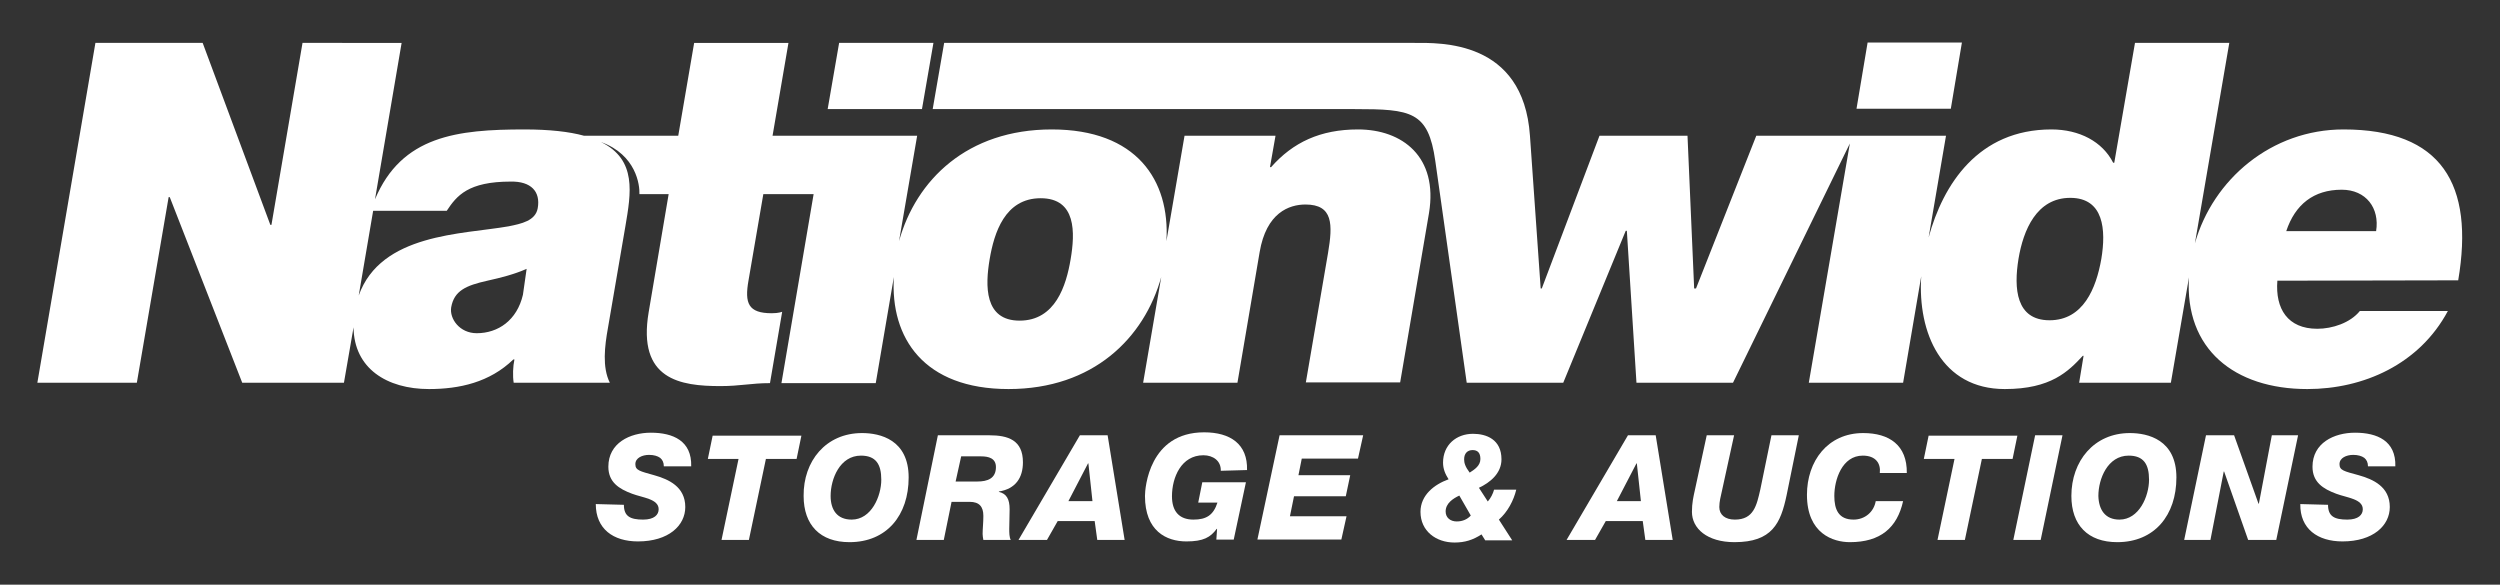
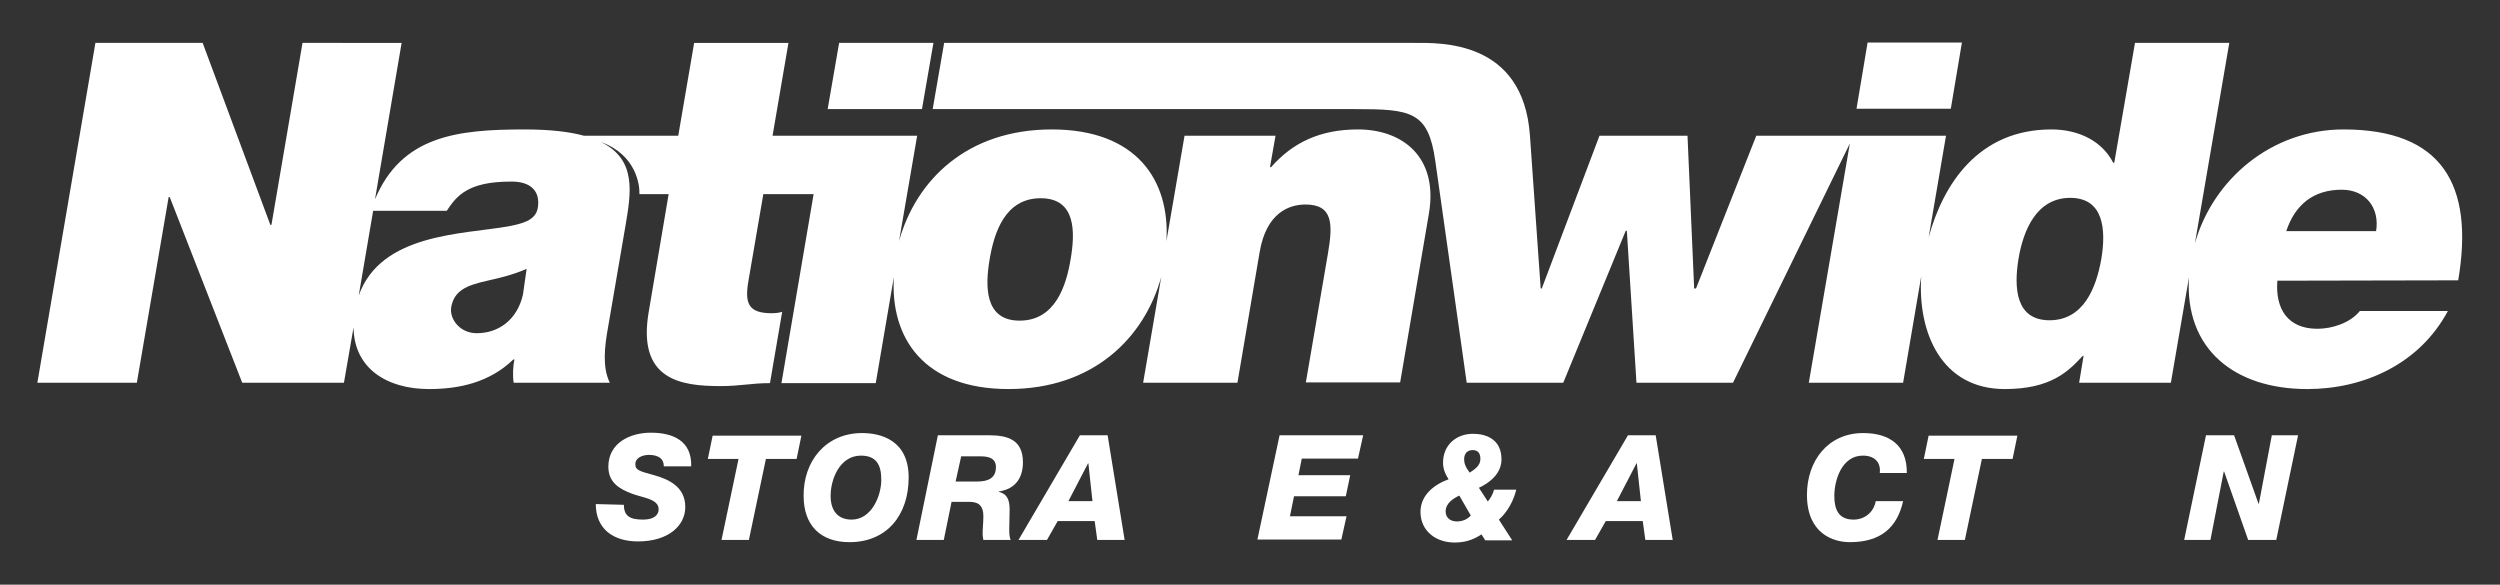
<svg xmlns="http://www.w3.org/2000/svg" version="1.1" id="Layer_1" x="0px" y="0px" viewBox="0 0 676 158.1" style="enable-background:new 0 0 676 158.1;" xml:space="preserve">
  <rect x="0" y="0" width="676" height="158.1" fill="#333333" stroke="none" />
  <style type="text/css">
	.st0{fill:#FFFFFF;}
</style>
  <g>
    <path class="st0" d="M367.2,35c-10.2,0-17.6,3.5-23.5,10.2h-0.3l1.5-8.5h-24.6l-4.9,28.5c1-16.5-8.1-30.2-31-30.2   c-22.9,0-36.7,13.7-41.3,30.2l4.9-28.5h-39.1l4.3-25.1h-25.5l-4.3,25.1l-25.5,0c-4-1.1-9.3-1.7-16.1-1.7   c-18.1,0-33.2,1.7-40.4,18.9l7.2-42.3H81.8l-8.4,49.2h-0.3L54.8,11.6h-29l-15.7,91.9H37l8.6-50.2h0.3l19.6,50.2h27.5l2.6-15   c0.1,11.1,9,16.7,20.4,16.7c8.2,0,16.4-1.8,22.8-8h0.3c-0.4,1.8-0.5,4.5-0.2,6.3h26c-2.1-4.2-1.4-9.9-0.5-14.9l4.7-27.4   c1.5-8.9,3.2-18-6.6-22.8c9.6,3.5,10.5,11.7,10.4,14.1h7.9l-5.4,31.9c-3.1,18.3,8.6,20,19.4,20c5.4,0,8.3-0.8,13.4-0.8l3.3-19.3   c0,0-0.9,0.4-2.8,0.4c-6.4,0-7.4-2.7-6.3-8.9l4-23.3h13.6l-8.7,51.1h25.5l4.9-28.7c-1,16.5,8.1,30.3,31,30.3   c22.9,0,36.7-13.8,41.3-30.3l-4.9,28.6h25.5l6-35.3c1.8-10.7,8-12.9,12.4-12.9c7.5,0,7.4,5.4,6.1,13.1l-6,35h25.5l7.8-45.8   C388.9,42.4,379.2,35,367.2,35 M141.4,79.7c-1.6,6.9-6.7,10.4-12.5,10.4c-4.6,0-7.4-3.9-6.9-7c0.8-4.5,4-5.9,9.8-7.2   c3.6-0.8,7.2-1.7,10.6-3.2L141.4,79.7L141.4,79.7z M145.4,56.3c-0.6,3.4-4.4,4.2-7.9,4.9C125,63.4,103,63.1,97,79.9l3.9-22.9   l19.9,0c2.7-4.1,5.8-7.9,17.3-7.9C143.6,49,146.2,51.8,145.4,56.3 M289.5,70.1c-1.2,7.1-4.1,16.6-13.8,16.6   c-9.6,0-9.3-9.5-8.1-16.6s4.1-16.5,13.8-16.5S290.7,63,289.5,70.1 M252.4,11.6h-25.5l-3.1,17.9h25.5L252.4,11.6L252.4,11.6z" />
    <path class="st0" d="M530.5,11.5h-25.5l-3,17.9h25.5L530.5,11.5L530.5,11.5z M664.7,75.8c4.4-26-4.5-40.8-31-40.8   c-19.5,0-35.3,13.5-40.2,30.8l9.3-54.2h-25.5L571.7,44h-0.3c-2.9-5.7-9.1-9-16.7-9c-19.8,0-29.3,14.9-33.2,29.2l4.7-27.5h-51.3   L458.6,78h-0.5l-1.8-41.3h-23.8L416.9,78h-0.3l-2.9-41.3c-1.8-26-24.4-25.1-31.3-25.1c-6.9,0-127.1,0-127.1,0l-3.1,17.9h114.1   c15.3,0,19.9,0.6,21.8,14l0,0l8.5,60h26.1l16.9-41.1h0.3l2.6,41.1h26.1l31.6-64.7l-11.1,64.7h25.5l4.9-28.8   c-1,15.3,5.5,30.5,22.6,30.5c12.5,0,17.2-4.8,21.1-9h0.2l-1.2,7.3H587l4.9-28.5c-1.2,19.3,12.2,30.2,32,30.2   c15.2,0,30.3-6.7,38-21.1h-23.8c-2.6,3.2-7.4,4.8-11.5,4.8c-8,0-11.4-5.4-10.8-13L664.7,75.8L664.7,75.8z M633.2,51.3   c6.6,0,10.3,5,9.3,11.2h-24.3C620.6,55.3,625.6,51.3,633.2,51.3 M568.2,70c-1.4,8-4.9,16.6-14,16.6s-9.7-8.6-8.4-16.6   c1.3-7.8,4.9-16.5,14-16.5C568.9,53.5,569.5,62.2,568.2,70" />
  </g>
  <g>
    <path class="st0" d="M168.7,136.5c0,3.1,1.7,4,5.2,4c3,0,4.2-1.3,4.2-2.8c0-2.8-4.3-3.1-7.2-4.2c-3.5-1.3-6.4-3.1-6.4-7.3   c0-6.4,5.8-9.2,11.5-9.2c6,0,11.1,2.2,10.9,9.1h-7.4c0-1.1-0.4-1.8-1-2.3c-0.7-0.5-1.7-0.8-3-0.8c-1.8,0-3.7,0.8-3.7,2.5   s1.2,1.9,5.1,3c3.9,1.1,8.4,3.1,8.4,8.6c0,5-4.5,9.3-12.8,9.3c-6.7,0-11.4-3.4-11.4-10.1L168.7,136.5L168.7,136.5z" />
    <path class="st0" d="M215.4,124.1h-8.3l-4.6,21.9h-7.4l4.6-21.9h-8.3l1.3-6.3h24L215.4,124.1L215.4,124.1z" />
    <path class="st0" d="M233.1,117.1c4.9,0,12.6,1.8,12.6,12s-5.9,17.5-16,17.5c-7.9,0-12.4-4.6-12.4-12.5   C217.2,124.7,223.3,117.1,233.1,117.1L233.1,117.1z M230.3,140.5c5.3,0,8-6.3,8-10.8c0-4.2-1.5-6.5-5.5-6.5   c-5.7,0-8.2,6.3-8.2,10.9C224.6,137.8,226.3,140.5,230.3,140.5L230.3,140.5z" />
    <path class="st0" d="M253.6,117.7h13.9c5.1,0,9.1,1.3,9.1,7.3c0,4.2-2,7.2-6.5,7.9v0.1c2.1,0.5,2.9,2,2.9,4.7   c0,2.1-0.1,3.6-0.1,5.3c0,1,0,2.2,0.4,3h-7.4c-0.1-0.6-0.2-1.1-0.2-1.6c0-1.5,0.2-3,0.2-4.9c0-2.5-1.1-3.8-3.7-3.8h-4.9l-2.1,10.3   h-7.4L253.6,117.7L253.6,117.7z M258.4,130.2h5.9c2.7,0,5-0.8,5-3.9c0-2.4-2-2.9-4-2.9h-5.4L258.4,130.2L258.4,130.2z" />
    <path class="st0" d="M292,117.7h7.5l4.6,28.3h-7.4l-0.7-5.1h-10l-2.9,5.1h-7.7L292,117.7L292,117.7z M288.9,135.5h6.5l-1.1-10.2   h-0.1L288.9,135.5z" />
-     <path class="st0" d="M330.1,127.3c0.1-2.7-2.1-4.2-4.7-4.2c-6,0-8.5,6-8.5,11.1c0,4,1.9,6.3,5.8,6.3c3.5,0,5.4-1.2,6.5-4.6h-5.2   l1.1-5.5h11.8l-3.3,15.5h-4.7l0.2-2.9h-0.1c-1.7,2.3-3.6,3.4-8.2,3.4c-5.4,0-11.2-2.8-11.2-12.3c0-2.1,1.1-17.2,16-17.2   c7.1,0,11.8,3.2,11.6,10.2L330.1,127.3L330.1,127.3z" />
    <path class="st0" d="M346,117.7h22.6l-1.4,6.3H352l-0.9,4.5h14l-1.2,5.7h-14l-1.1,5.4h15.3l-1.4,6.3h-22.7L346,117.7L346,117.7z" />
    <path class="st0" d="M402.3,135.6c0.8-0.9,1.4-2.1,1.7-3.2h6c-0.7,2.9-2.3,6-4.7,8.1l3.6,5.6h-7.3l-1-1.6c-2.3,1.5-4.5,2.2-7.3,2.2   c-5,0-9.2-3.1-9.2-8.3c0-4.5,3.7-7.4,7.6-8.8c-0.9-1.4-1.5-2.8-1.5-4.5c0-4.8,3.6-7.8,8.1-7.8c3.6,0,7.7,1.5,7.7,6.9   c0,3.8-3.1,6.3-6.1,7.7L402.3,135.6L402.3,135.6z M394.6,134c-1.7,0.8-3.7,2.1-3.7,4.3c0,1.7,1.3,2.7,3,2.7c1.6,0,2.9-0.6,3.8-1.6   L394.6,134L394.6,134z M398.2,121.7c-1.4,0-2.3,0.9-2.3,2.5c0,1,0.3,2,1.5,3.6c1.4-0.9,2.9-1.9,2.9-3.7   C400.3,122.4,399.5,121.7,398.2,121.7L398.2,121.7z" />
    <path class="st0" d="M440.2,117.7h7.5l4.6,28.3h-7.4l-0.7-5.1h-10l-2.9,5.1h-7.7L440.2,117.7L440.2,117.7z M437.2,135.5h6.5   l-1.1-10.2h-0.1L437.2,135.5z" />
-     <path class="st0" d="M483.1,133.9c-1.6,7.6-3.9,12.7-14.1,12.7c-7.4,0-11.5-3.7-11.5-8.2c0-2.4,0.4-4.1,0.8-5.9l3.2-14.8h7.4   l-3.3,15.1c-0.3,1.4-0.7,2.8-0.7,4.3c0,2.1,1.6,3.4,4.2,3.4c5.1,0,5.9-3.8,6.9-8.2l3-14.6h7.4L483.1,133.9L483.1,133.9z" />
    <path class="st0" d="M508.3,127.9c0.3-2.6-1.1-4.7-4.6-4.7c-5.6,0-7.7,6.5-7.7,10.9c0,3.6,1.1,6.4,5.2,6.4c3.1,0,5.5-2.1,6-5h7.4   c-1.6,7.2-6.1,11.1-14.4,11.1c-4.5,0-11.6-2.3-11.6-12.8c0-9.1,5.6-16.7,15.2-16.7c7.1,0,11.9,3.3,11.8,10.8L508.3,127.9   L508.3,127.9z" />
    <path class="st0" d="M544.2,124.1h-8.3l-4.6,21.9h-7.4l4.6-21.9h-8.3l1.3-6.3h24L544.2,124.1z" />
-     <path class="st0" d="M550.3,117.7h7.4l-5.9,28.3h-7.4L550.3,117.7L550.3,117.7z" />
-     <path class="st0" d="M575.9,117.1c4.9,0,12.6,1.8,12.6,12s-5.9,17.5-16,17.5c-7.9,0-12.4-4.6-12.4-12.5   C560.1,124.7,566.2,117.1,575.9,117.1L575.9,117.1z M573.1,140.5c5.3,0,8-6.3,8-10.8c0-4.2-1.5-6.5-5.5-6.5   c-5.7,0-8.2,6.3-8.2,10.9C567.5,137.8,569.2,140.5,573.1,140.5L573.1,140.5z" />
    <path class="st0" d="M596.5,117.7h7.6l6.6,18.5h0.1l3.5-18.5h7.1l-5.9,28.3h-7.6l-6.5-18.5h-0.1l-3.6,18.5h-7.1L596.5,117.7   L596.5,117.7z" />
-     <path class="st0" d="M629.5,136.5c0,3.1,1.7,4,5.2,4c3,0,4.2-1.3,4.2-2.8c0-2.8-4.3-3.1-7.2-4.2c-3.5-1.3-6.4-3.1-6.4-7.3   c0-6.4,5.8-9.2,11.5-9.2c6,0,11.1,2.2,10.9,9.1h-7.4c0-1.1-0.4-1.8-1-2.3c-0.7-0.5-1.7-0.8-3-0.8c-1.8,0-3.7,0.8-3.7,2.5   s1.2,1.9,5.2,3c3.9,1.1,8.4,3.1,8.4,8.6c0,5-4.5,9.3-12.8,9.3c-6.7,0-11.5-3.4-11.4-10.1L629.5,136.5L629.5,136.5z" />
  </g>
</svg>